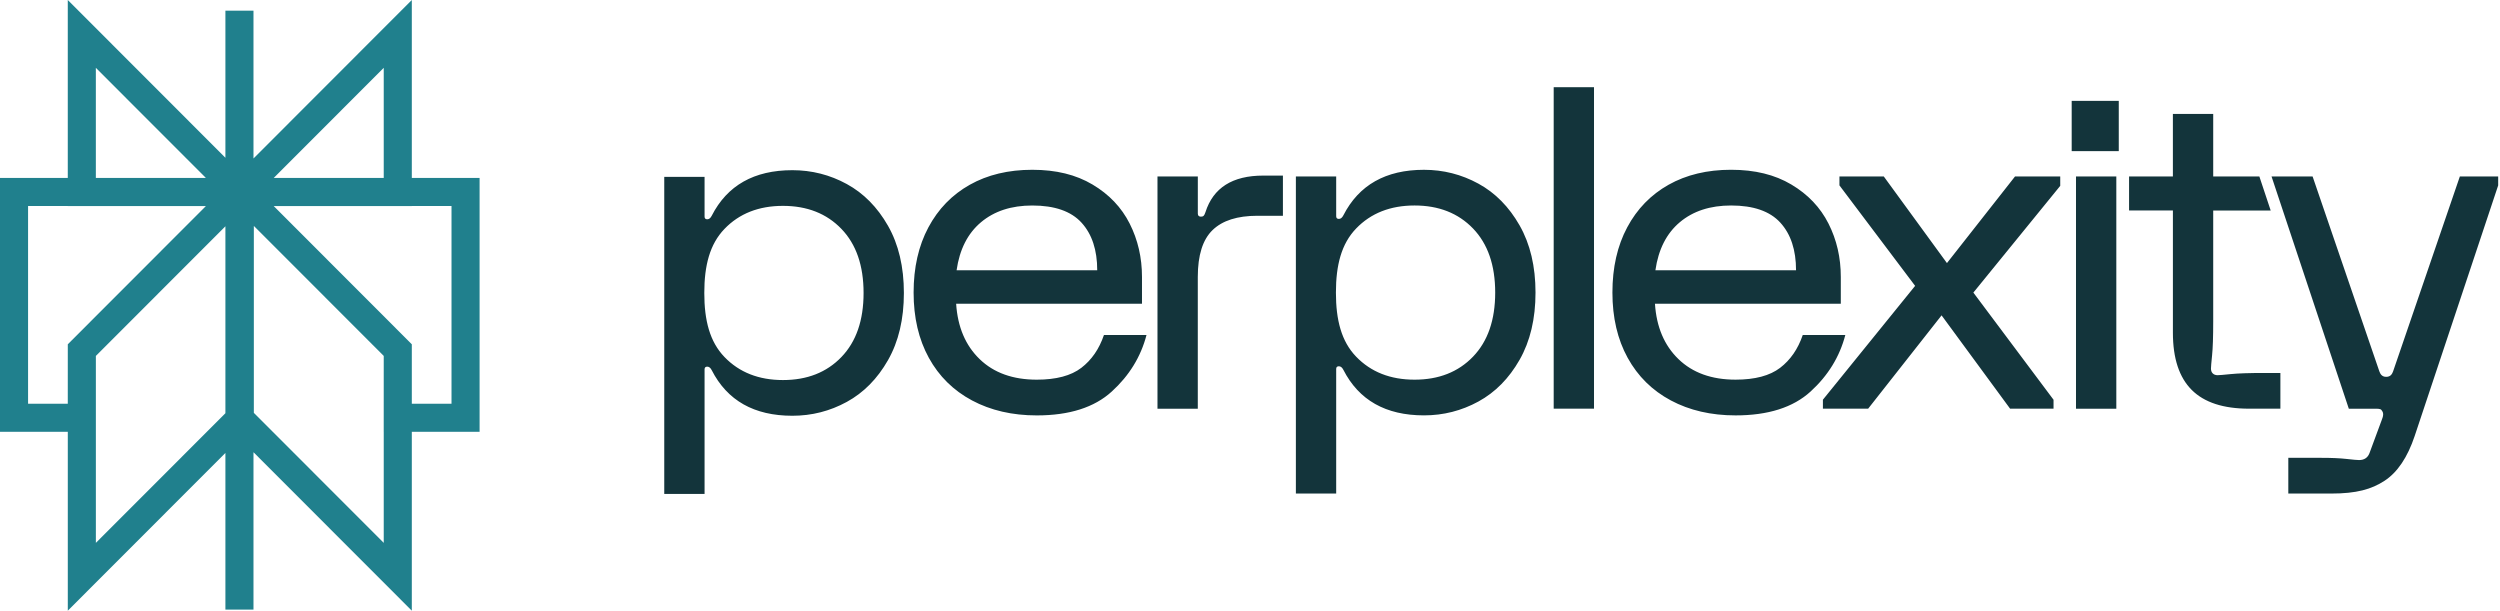
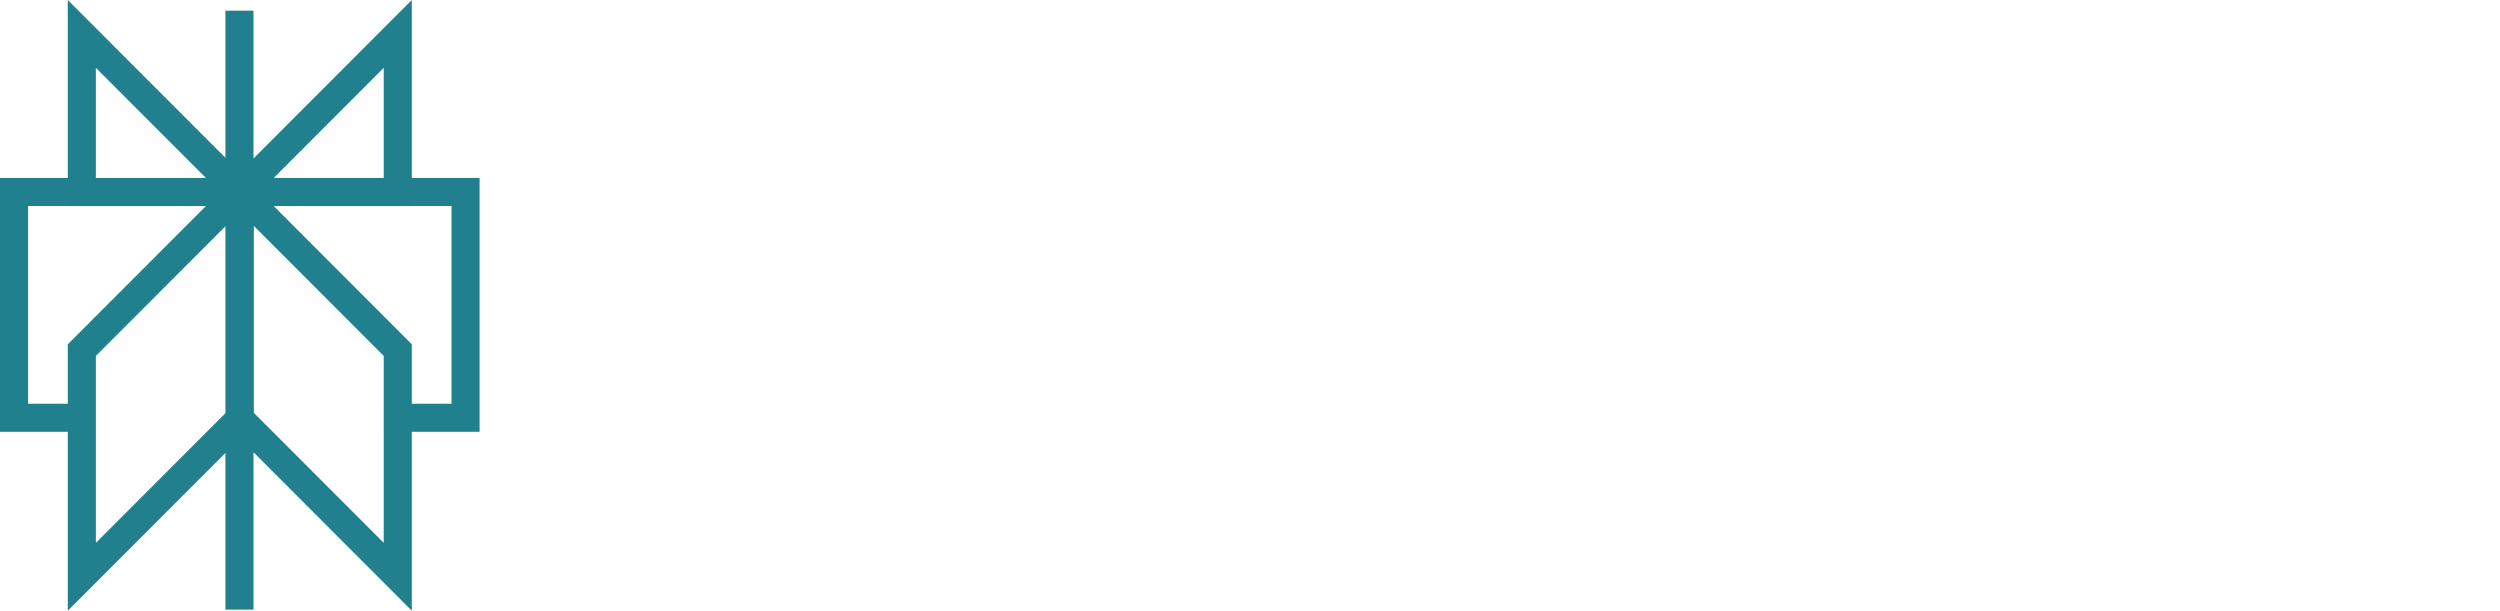
<svg xmlns="http://www.w3.org/2000/svg" width="524" height="128" viewBox="0 0 524 128" fill="none">
  <path fill-rule="evenodd" clip-rule="evenodd" d="M86.316 0.001V37.3H100.522V90.503H86.316V128.001L53.13 94.784V127.766H47.245V94.937L14.21 128V90.503H0V37.3H14.206V0.002L47.245 33.069V2.234H53.13V33.218L86.316 0.001ZM43.155 37.3L20.09 14.216V37.3H43.155ZM14.206 43.184H5.884V84.619H14.207L14.21 72.165L15.07 71.303L43.156 43.191H14.206V43.184ZM20.094 74.601V113.786L47.245 86.612V47.426L20.094 74.601ZM53.206 47.353V86.535L80.431 113.785V90.503H80.427L80.431 74.6L53.206 47.353ZM86.316 84.619V72.165L57.37 43.191H86.316V43.184H94.637V84.619H86.316ZM80.431 37.3V14.216L57.37 37.3H80.431Z" fill="#20808D" />
-   <path d="M194.588 47.663C196.656 43.795 199.546 40.818 203.274 38.722C206.995 36.633 211.36 35.587 216.368 35.587C221.375 35.587 225.521 36.616 228.991 38.676C232.464 40.737 235.062 43.468 236.781 46.867C238.5 50.271 239.361 53.998 239.361 58.05V63.664H200.408C200.722 68.532 202.364 72.403 205.335 75.273C208.306 78.146 212.295 79.579 217.306 79.579C221.372 79.579 224.489 78.753 226.644 77.1C228.806 75.447 230.382 73.156 231.386 70.22H240.306C239.117 74.774 236.694 78.725 233.032 82.062C229.374 85.402 224.13 87.069 217.309 87.069C212.176 87.069 207.654 86.023 203.741 83.934C199.832 81.846 196.809 78.864 194.682 74.994C192.555 71.123 191.492 66.569 191.492 61.325C191.492 56.08 192.524 51.53 194.591 47.659L194.588 47.663ZM229.978 56.645C229.978 52.401 228.883 49.082 226.693 46.676C224.503 44.273 221.061 43.074 216.364 43.074C211.985 43.074 208.4 44.242 205.617 46.582C202.831 48.921 201.126 52.279 200.502 56.645H229.978ZM251.064 36.989V44.758C251.064 45.197 251.283 45.413 251.723 45.413C251.974 45.413 252.158 45.351 252.287 45.225C252.416 45.1 252.539 44.852 252.661 44.479C254.285 39.364 258.323 36.804 264.771 36.804H268.9V45.225H263.547C259.352 45.225 256.224 46.222 254.156 48.221C252.089 50.218 251.057 53.493 251.057 58.05V85.664H242.608V36.985H251.064V36.989ZM318.509 75.412C316.288 79.311 313.408 82.229 309.872 84.161C306.336 86.093 302.532 87.062 298.466 87.062C290.456 87.062 284.821 83.882 281.568 77.515C281.317 77.02 281.003 76.769 280.63 76.769C280.257 76.769 280.065 76.957 280.065 77.33V103.444H271.616V36.992H280.065V45.323C280.065 45.696 280.253 45.884 280.63 45.884C281.006 45.884 281.317 45.633 281.568 45.138C284.821 38.771 290.456 35.59 298.466 35.59C302.532 35.59 306.336 36.56 309.872 38.492C313.408 40.423 316.284 43.342 318.509 47.244C320.73 51.143 321.843 55.843 321.843 61.328C321.843 66.813 320.73 71.51 318.509 75.412ZM308.746 47.893C305.646 44.678 301.562 43.07 296.496 43.07C291.429 43.07 287.342 44.678 284.246 47.893C281.146 51.108 280.009 55.585 280.009 61.325C280.009 67.064 281.146 71.545 284.246 74.757C287.346 77.972 291.429 79.579 296.496 79.579C301.562 79.579 305.649 77.975 308.746 74.757C311.845 71.542 313.394 67.064 313.394 61.325C313.394 55.585 311.845 51.108 308.746 47.893ZM334.103 18.267V85.66H325.654V18.274H334.103V18.267ZM341.06 47.659C343.124 43.792 346.018 40.814 349.746 38.718C353.466 36.63 357.832 35.584 362.836 35.584C367.84 35.584 371.993 36.612 375.462 38.673C378.935 40.734 381.533 43.464 383.252 46.864C384.975 50.267 385.833 53.995 385.833 58.047V63.661H346.879C347.193 68.529 348.836 72.399 351.807 75.269C354.778 78.142 358.767 79.576 363.777 79.576C367.843 79.576 370.957 78.749 373.116 77.096C375.278 75.444 376.854 73.153 377.858 70.216H386.778C385.589 74.77 383.162 78.721 379.504 82.058C375.846 85.399 370.602 87.066 363.781 87.066C358.648 87.066 354.125 86.02 350.213 83.931C346.304 81.842 343.281 78.861 341.154 74.99C339.027 71.12 337.963 66.566 337.963 61.321C337.963 56.077 338.995 51.526 341.063 47.656H341.06V47.659ZM376.449 56.642C376.449 52.398 375.354 49.078 373.164 46.672C370.975 44.27 367.533 43.07 362.836 43.07C358.46 43.07 354.872 44.238 352.089 46.578C349.303 48.918 347.601 52.276 346.974 56.642H376.449ZM382.074 83.788L401.409 59.916L385.547 38.858V36.985H394.84L408.08 55.142L422.349 36.985H431.826V38.952L413.617 61.325L430.421 83.788V85.66H421.317L406.954 66.098L391.562 85.66H382.081V83.788H382.074ZM444.094 21.144V31.678H434.225V21.144H444.094ZM443.581 85.664H435.129V36.989H443.581V85.664ZM446.245 36.989H455.437V23.885H463.889V36.989H473.562L475.937 44.123H463.889V67.409C463.889 70.59 463.809 72.947 463.652 74.478C463.495 76.008 463.419 76.929 463.419 77.239C463.419 77.679 463.541 78.02 463.792 78.268C464.043 78.519 464.385 78.641 464.827 78.641C465.138 78.641 466.062 78.564 467.596 78.407C469.127 78.251 471.491 78.174 474.685 78.174H477.97V85.66H471.4C466.016 85.66 462.01 84.353 459.384 81.727C456.758 79.105 455.44 75.116 455.44 69.746V44.12H446.252V36.985H446.245V36.989ZM476.108 36.989H484.721L498.707 77.825C498.899 78.327 499.195 78.986 500.154 78.986C501.113 78.986 501.41 78.324 501.598 77.825L515.584 36.989H523.618V38.861L506.121 91.372C504.618 95.867 502.508 99.002 499.788 100.78C497.065 102.558 493.902 103.448 488.64 103.448H479.63V95.961H486.485C488.675 95.961 490.457 96.038 491.834 96.195C493.208 96.352 494.087 96.428 494.463 96.428C495.527 96.428 496.245 95.961 496.625 95.026L499.255 87.913C499.568 87.167 499.596 86.605 499.349 86.225C499.223 85.974 499.07 85.817 498.882 85.758C498.693 85.695 498.411 85.664 498.038 85.664H492.312L476.115 36.992H476.108V36.989ZM186.122 75.492C183.9 79.391 181.02 82.309 177.484 84.241C173.948 86.173 170.144 87.142 166.078 87.142C158.069 87.142 152.434 83.962 149.18 77.595C148.929 77.1 148.615 76.849 148.242 76.849C147.869 76.849 147.677 77.037 147.677 77.41V103.524H139.228V37.072H147.677V45.403C147.677 45.776 147.866 45.964 148.242 45.964C148.619 45.964 148.929 45.713 149.18 45.218C152.43 38.851 158.069 35.671 166.078 35.671C170.144 35.671 173.948 36.64 177.484 38.572C181.02 40.504 183.897 43.422 186.122 47.321C188.343 51.219 189.455 55.92 189.455 61.408C189.455 66.897 188.343 71.594 186.122 75.492ZM176.358 47.973C173.258 44.758 169.175 43.15 164.108 43.15C159.041 43.15 154.955 44.758 151.858 47.973C148.758 51.188 147.621 55.665 147.621 61.405C147.621 67.144 148.758 71.625 151.858 74.837C154.958 78.052 159.041 79.659 164.108 79.659C169.175 79.659 173.261 78.055 176.358 74.837C179.458 71.622 181.006 67.144 181.006 61.405C181.006 55.665 179.458 51.188 176.358 47.973Z" fill="#13343B" />
</svg>